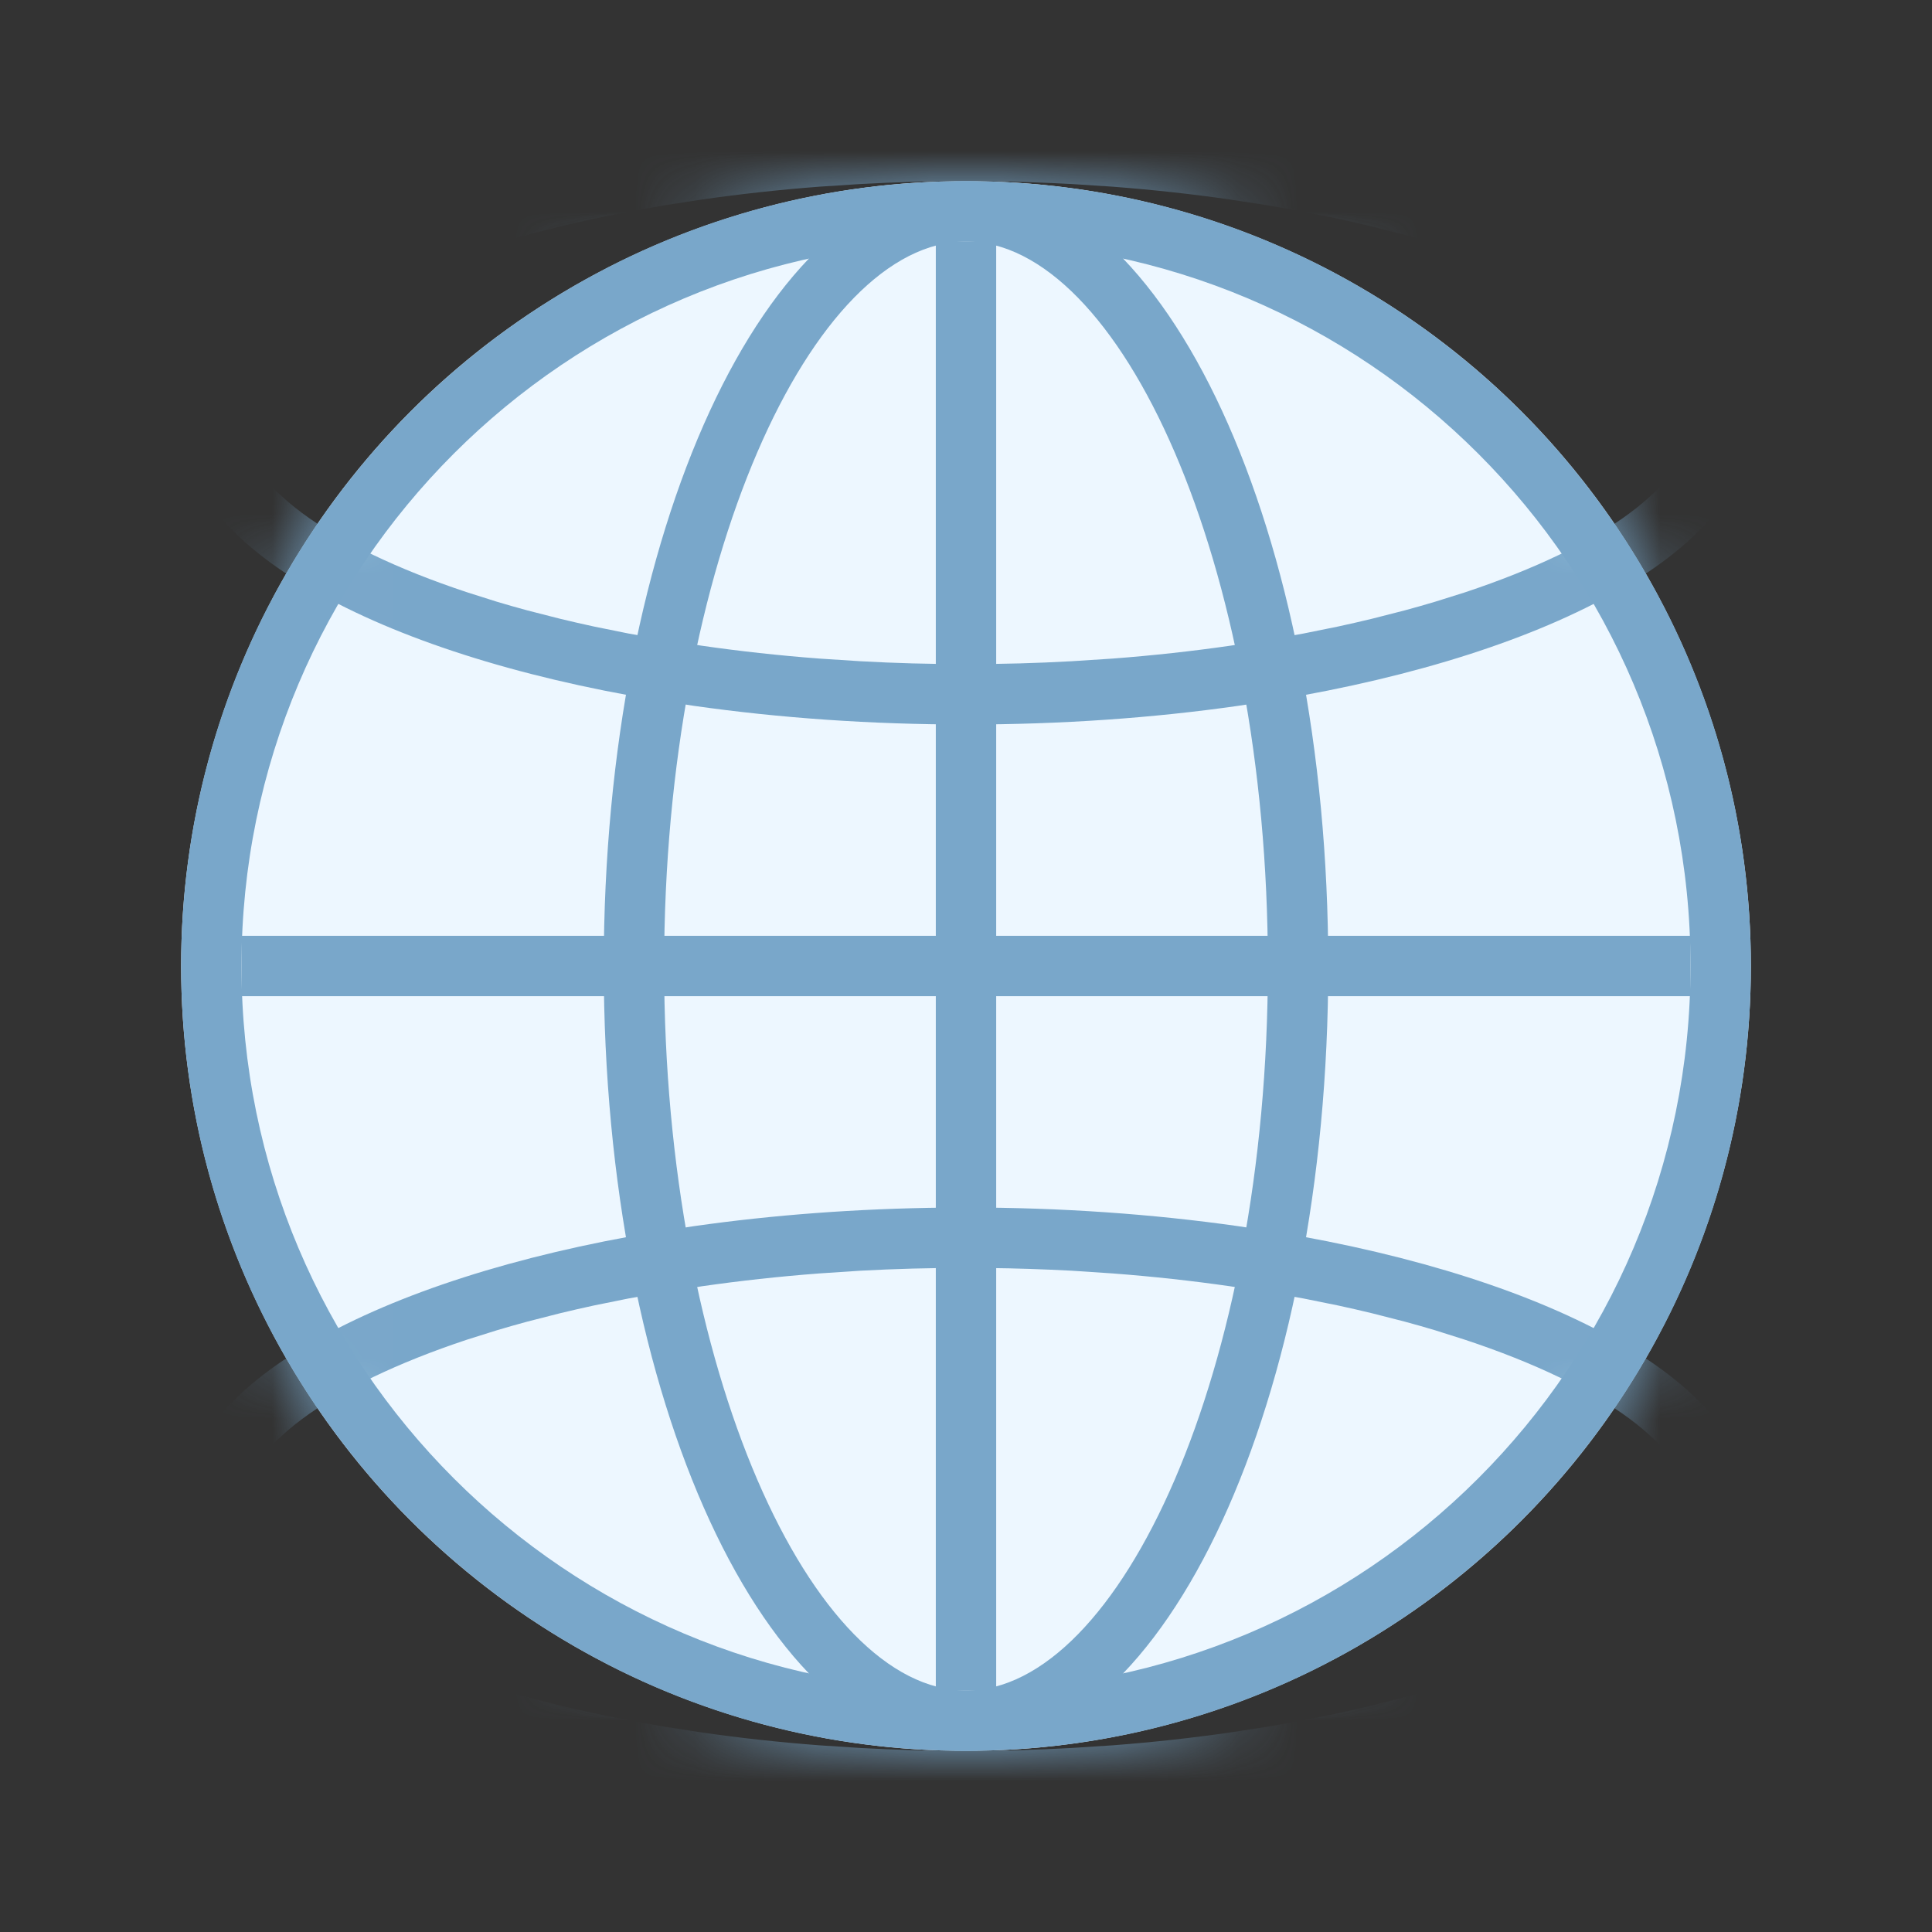
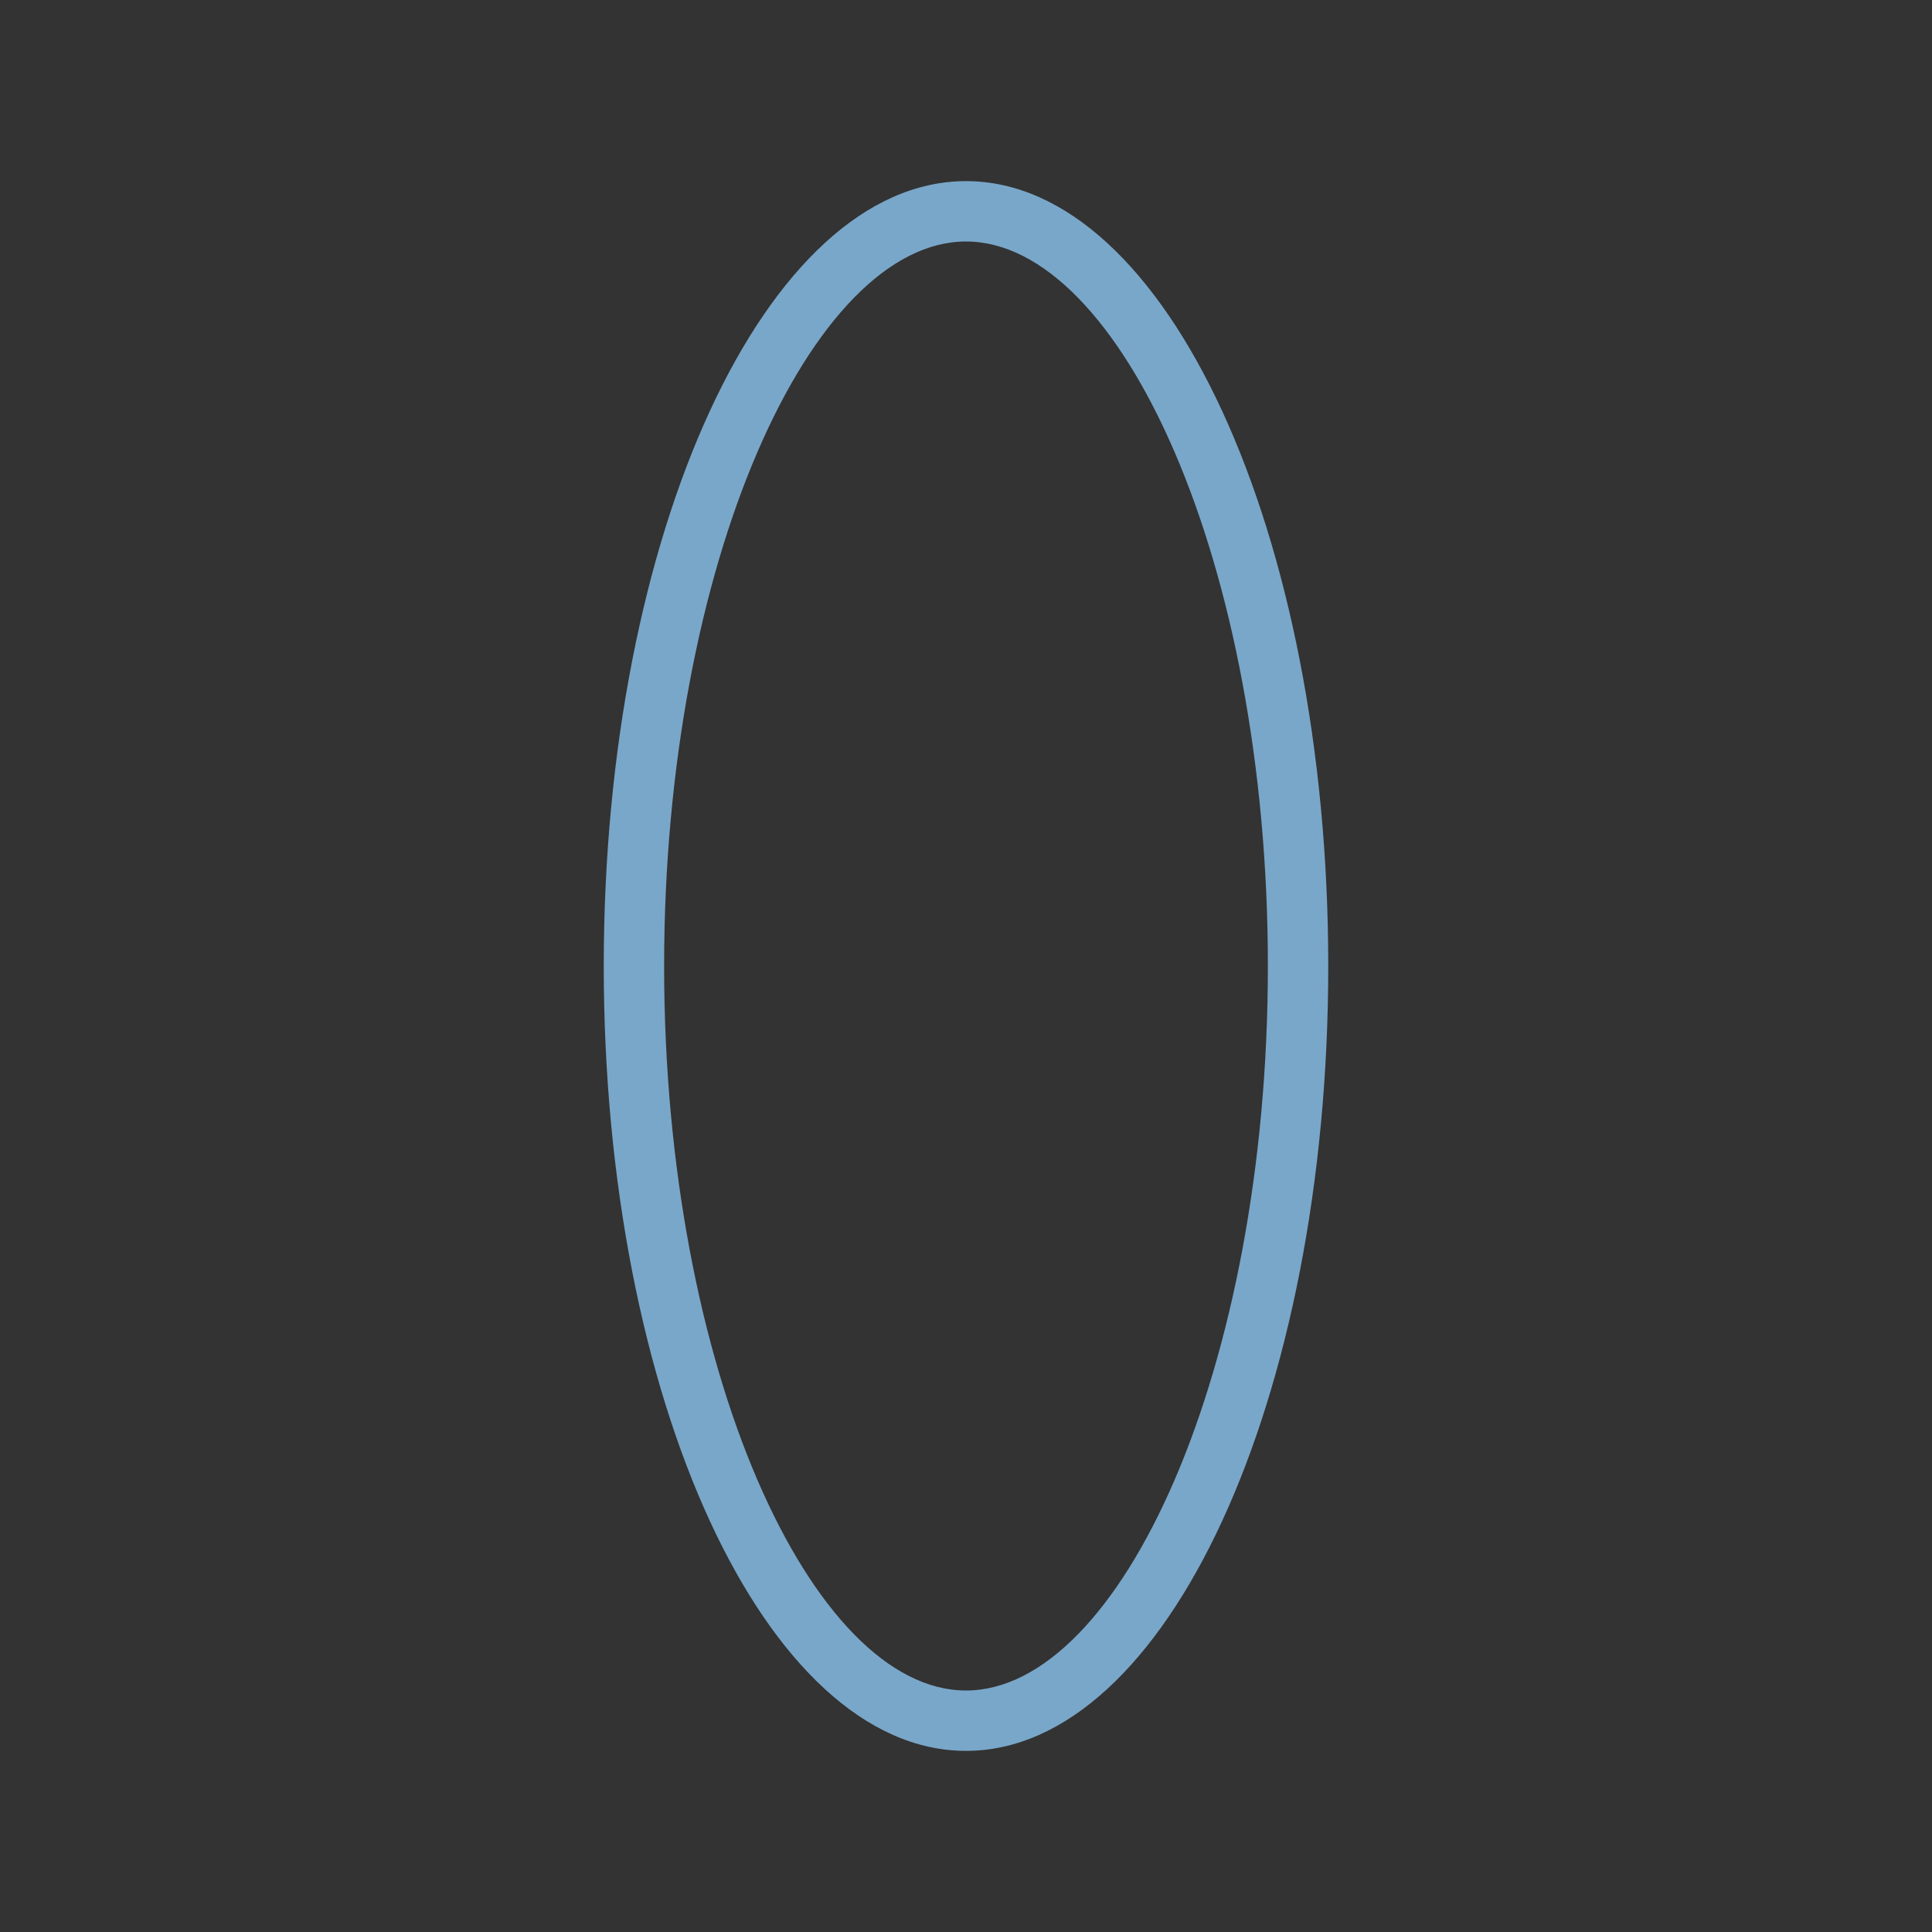
<svg xmlns="http://www.w3.org/2000/svg" xmlns:xlink="http://www.w3.org/1999/xlink" width="32" height="32" viewBox="0 0 32 32">
  <rect x="0" y="0" width="32" height="32" fill="#333333" stroke="none" />
  <defs>
-     <circle id="lu5gluexoa" cx="13" cy="13" r="13" />
-   </defs>
+     </defs>
  <g fill="none" fill-rule="evenodd">
    <g>
      <g>
        <g>
          <g>
            <g transform="translate(-1405, -2807) translate(361, 2778) translate(432, 0) translate(612, 29) translate(3, 3)">
              <mask id="1xnm5wy61b" fill="#fff">
                <use xlink:href="#lu5gluexoa" />
              </mask>
              <use fill="#EDF7FF" xlink:href="#lu5gluexoa" />
-               <path fill="#79A7CA" fill-rule="nonzero" d="M13-1c1.582 0 3.098.109 4.5.308l.64.098C22.762.172 26 1.94 26 4c0 2.06-3.237 3.828-7.86 4.594l-.64.098c-1.402.2-2.918.308-4.5.308-1.582 0-3.098-.109-4.5-.308l-.64-.098C3.238 7.828 0 6.06 0 4 0 1.94 3.237.172 7.86-.594l.64-.098C9.902-.892 11.418-1 13-1zm0 1c-.595 0-1.18.016-1.75.048l-.68.044C9.9.143 9.249.215 8.624.305L8.007.4 7.41.507l-.578.117c-.19.041-.376.084-.558.128l-.536.137c-.175.047-.346.096-.513.146l-.49.154C2.432 1.954 1 2.991 1 4s1.43 2.046 3.736 2.81l.489.155c.167.05.338.099.513.146l.536.137c.182.044.368.087.558.128l.578.117.597.107.616.095c.625.09 1.276.162 1.948.213l.678.044C11.82 7.984 12.405 8 13 8s1.18-.016 1.75-.048l.68-.044c.671-.051 1.322-.123 1.947-.213l.616-.095.597-.107.578-.117c.19-.041.376-.084.558-.128l.536-.137c.175-.047.346-.096.513-.146l.49-.154C23.568 6.046 25 5.009 25 4s-1.43-2.046-3.736-2.81l-.489-.155c-.167-.05-.338-.099-.513-.146l-.536-.137c-.182-.044-.368-.087-.558-.128L18.59.507 17.993.4l-.616-.095C16.752.215 16.1.143 15.429.092l-.678-.044c-.457-.025-.923-.04-1.395-.046L13 0zM13 17c1.582 0 3.098.109 4.5.308l.64.098C22.762 18.172 26 19.94 26 22c0 2.06-3.237 3.828-7.86 4.594l-.64.098c-1.402.2-2.918.308-4.5.308-1.582 0-3.098-.109-4.5-.308l-.64-.098C3.238 25.828 0 24.06 0 22c0-2.06 3.237-3.828 7.86-4.594l.64-.098c1.294-.184 2.685-.29 4.136-.306L13 17zm0 1c-.595 0-1.18.016-1.75.047l-.68.045c-.671.051-1.322.123-1.947.213l-.616.095-.597.107-.578.117c-.19.041-.376.084-.558.128l-.536.137c-.175.047-.346.096-.513.146l-.49.154C2.432 19.954 1 20.991 1 22s1.43 2.046 3.736 2.81l.489.155c.167.05.338.099.513.146l.536.137c.182.044.368.087.558.128l.578.117.597.107.616.095c.625.09 1.276.162 1.948.213l.678.044c.571.032 1.156.048 1.751.048s1.18-.016 1.75-.048l.68-.044c.671-.051 1.322-.123 1.947-.213l.616-.095.597-.107.578-.117c.19-.041.376-.084.558-.128l.536-.137c.175-.047.346-.096.513-.146l.49-.154C23.568 24.046 25 23.009 25 22s-1.43-2.046-3.736-2.81l-.489-.155c-.167-.05-.338-.099-.513-.146l-.536-.137c-.182-.044-.368-.087-.558-.128l-.578-.117-.597-.107-.616-.095c-.625-.09-1.276-.162-1.948-.213l-.678-.045c-.457-.024-.923-.04-1.395-.045L13 18z" mask="url(#1xnm5wy61b)" />
            </g>
-             <path fill="#79A7CA" fill-rule="nonzero" d="M16 3c7.18 0 13 5.82 13 13s-5.82 13-13 13S3 23.18 3 16 8.82 3 16 3zm0 1C9.373 4 4 9.373 4 16s5.373 12 12 12 12-5.373 12-12S22.627 4 16 4z" transform="translate(-1405, -2807) translate(361, 2778) translate(432, 0) translate(612, 29)" />
            <path fill="#79A7CA" fill-rule="nonzero" d="M16 3c3.314 0 6 5.82 6 13s-2.686 13-6 13-6-5.82-6-13 2.686-13 6-13zm0 1c-2.55 0-5 5.308-5 12s2.45 12 5 12 5-5.308 5-12-2.45-12-5-12z" transform="translate(-1405, -2807) translate(361, 2778) translate(432, 0) translate(612, 29)" />
-             <path fill="#79A7CA" d="M15.5 4H16.5V28H15.5z" transform="translate(-1405, -2807) translate(361, 2778) translate(432, 0) translate(612, 29)" />
-             <path fill="#79A7CA" d="M4 15.5H28V16.5H4z" transform="translate(-1405, -2807) translate(361, 2778) translate(432, 0) translate(612, 29)" />
          </g>
        </g>
      </g>
    </g>
  </g>
</svg>